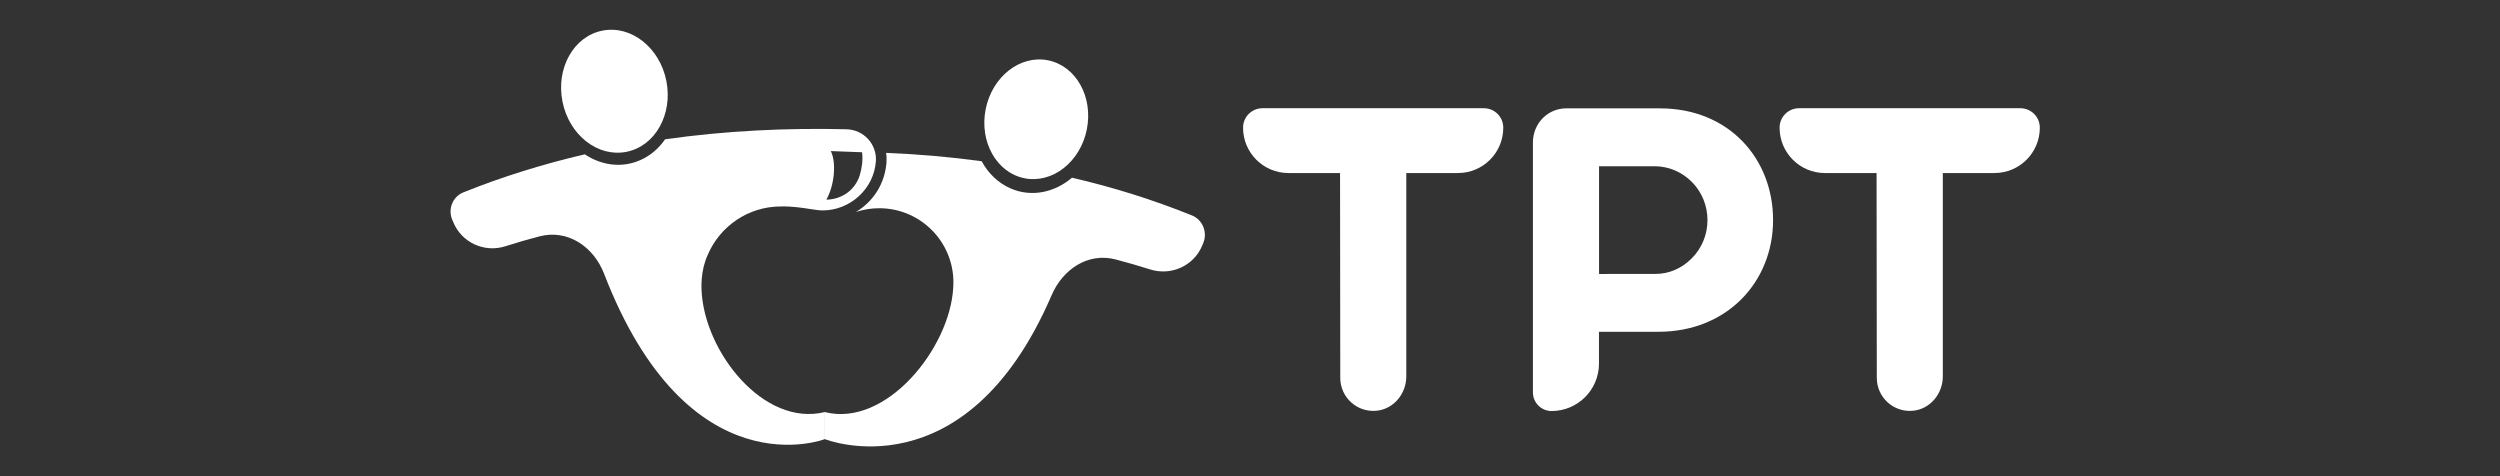
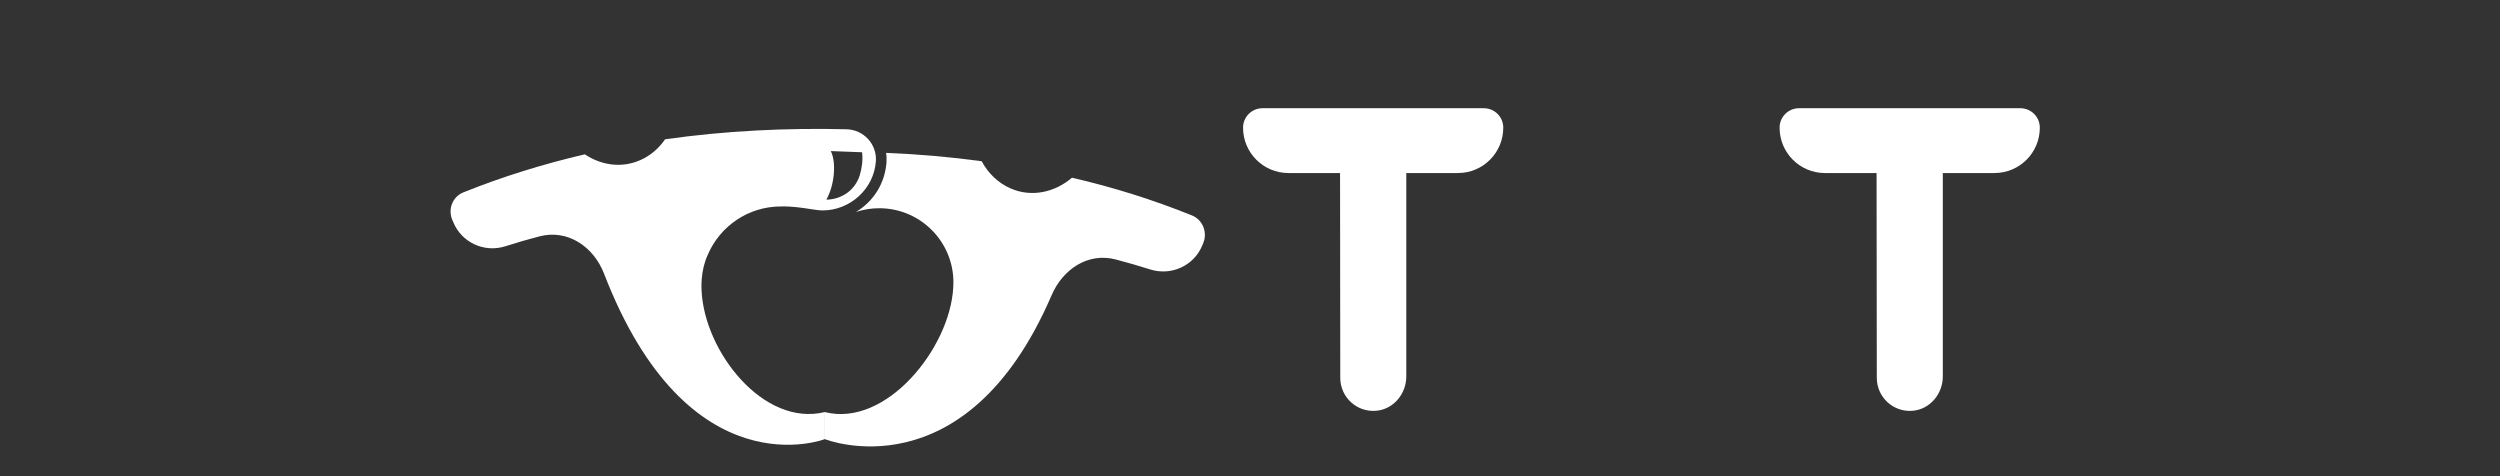
<svg xmlns="http://www.w3.org/2000/svg" width="168" height="32" viewBox="0 0 168 32" fill="none">
  <rect x="0" y="0" width="168" height="32" fill="#333333" stroke="none" />
-   <path d="M107.456 18.411V11.171H111.186C112.135 11.171 113.034 11.556 113.704 12.237C114.373 12.914 114.743 13.833 114.743 14.793C114.743 15.754 114.366 16.676 113.696 17.35C113.027 18.026 112.183 18.408 111.242 18.408L107.456 18.411ZM105.245 7.282C104.657 7.282 104.086 7.519 103.669 7.943C103.253 8.367 103.02 8.943 103.012 9.539V26.369C103.012 27.06 103.574 27.621 104.265 27.621C106.025 27.621 107.451 26.194 107.451 24.435V22.295H111.446C116.064 22.295 119.15 18.938 119.15 14.791C119.15 10.644 116.168 7.282 111.55 7.282H105.245Z" fill="white" />
-   <path d="M90.052 11.628H86.579C84.897 11.628 83.534 10.265 83.534 8.584V8.576C83.534 7.856 84.118 7.273 84.838 7.273H99.716C100.437 7.273 101.02 7.856 101.02 8.576V8.584C101.02 10.265 99.657 11.628 97.976 11.628H94.503V25.298C94.503 26.457 93.655 27.492 92.503 27.602C91.179 27.729 90.066 26.69 90.066 25.394L90.052 11.628Z" fill="white" />
+   <path d="M90.052 11.628H86.579C84.897 11.628 83.534 10.265 83.534 8.584V8.576C83.534 7.856 84.118 7.273 84.838 7.273H99.716C100.437 7.273 101.02 7.856 101.02 8.576C101.02 10.265 99.657 11.628 97.976 11.628H94.503V25.298C94.503 26.457 93.655 27.492 92.503 27.602C91.179 27.729 90.066 26.69 90.066 25.394L90.052 11.628Z" fill="white" />
  <path d="M126.106 11.628H122.633C120.952 11.628 119.589 10.265 119.589 8.584V8.576C119.589 7.856 120.172 7.273 120.893 7.273H135.771C136.491 7.273 137.075 7.856 137.075 8.576V8.584C137.075 10.265 135.712 11.628 134.03 11.628H130.557V25.298C130.557 26.457 129.709 27.492 128.557 27.602C127.234 27.729 126.121 26.69 126.121 25.394L126.106 11.628Z" fill="white" />
-   <path d="M73.036 8.691C73.471 6.502 72.302 4.425 70.424 4.052C68.547 3.679 66.672 5.151 66.237 7.34C65.802 9.529 66.971 11.606 68.849 11.979C70.726 12.352 72.601 10.88 73.036 8.691Z" fill="white" />
-   <path d="M42.098 10.203C44.026 9.82 45.226 7.687 44.779 5.438C44.332 3.189 42.407 1.676 40.479 2.059C38.551 2.442 37.351 4.576 37.798 6.825C38.245 9.074 40.17 10.586 42.098 10.203Z" fill="white" />
  <path d="M80.801 16.472L80.864 16.322V16.32C81.156 15.602 80.815 14.763 80.09 14.472C77.475 13.42 74.781 12.575 72.038 11.943C70.857 12.945 69.308 13.271 67.908 12.661C67.067 12.291 66.408 11.646 65.967 10.835C63.834 10.543 61.69 10.359 59.543 10.274C59.58 10.479 59.587 10.693 59.572 10.913C59.467 12.349 58.67 13.558 57.526 14.239C57.532 14.238 57.538 14.237 57.545 14.236C58.031 14.079 58.548 13.993 59.086 13.993C61.839 13.993 64.07 16.225 64.07 18.977C64.07 19.102 64.066 19.225 64.057 19.348C63.821 23.412 59.55 28.725 55.437 27.694V29.512C55.437 29.512 64.881 33.286 70.668 19.839C71.425 18.079 73.127 16.947 74.982 17.437C75.756 17.638 76.523 17.864 77.291 18.106C78.71 18.555 80.247 17.856 80.801 16.472Z" fill="white" />
  <path fill-rule="evenodd" clip-rule="evenodd" d="M58.858 10.849C58.723 12.699 57.124 14.14 55.28 14.14C55.058 14.14 54.764 14.095 54.417 14.042C53.874 13.959 53.199 13.855 52.464 13.873C50.264 13.879 48.377 15.214 47.564 17.117C47.332 17.621 47.2 18.177 47.155 18.763C47.135 19.006 47.131 19.257 47.144 19.503C47.321 23.626 51.312 28.712 55.436 27.688V29.507C55.436 29.507 46.263 33.078 40.591 18.388C39.887 16.567 38.137 15.388 36.248 15.885C35.48 16.084 34.718 16.304 33.966 16.547C32.547 17.003 31.017 16.3 30.456 14.92L30.392 14.77C30.088 14.052 30.414 13.221 31.132 12.93C33.784 11.864 36.52 11.018 39.299 10.371C40.417 11.116 41.772 11.307 43.01 10.768C43.699 10.469 44.267 9.979 44.694 9.361C48.731 8.788 52.824 8.587 56.89 8.687C58.042 8.717 58.944 9.697 58.858 10.849ZM57.932 10.231L55.829 10.153C56.226 10.942 56.062 12.491 55.53 13.415C56.032 13.415 56.518 13.251 56.915 12.974C57.312 12.69 57.611 12.285 57.768 11.802C57.925 11.29 57.996 10.744 57.932 10.231Z" fill="white" />
</svg>